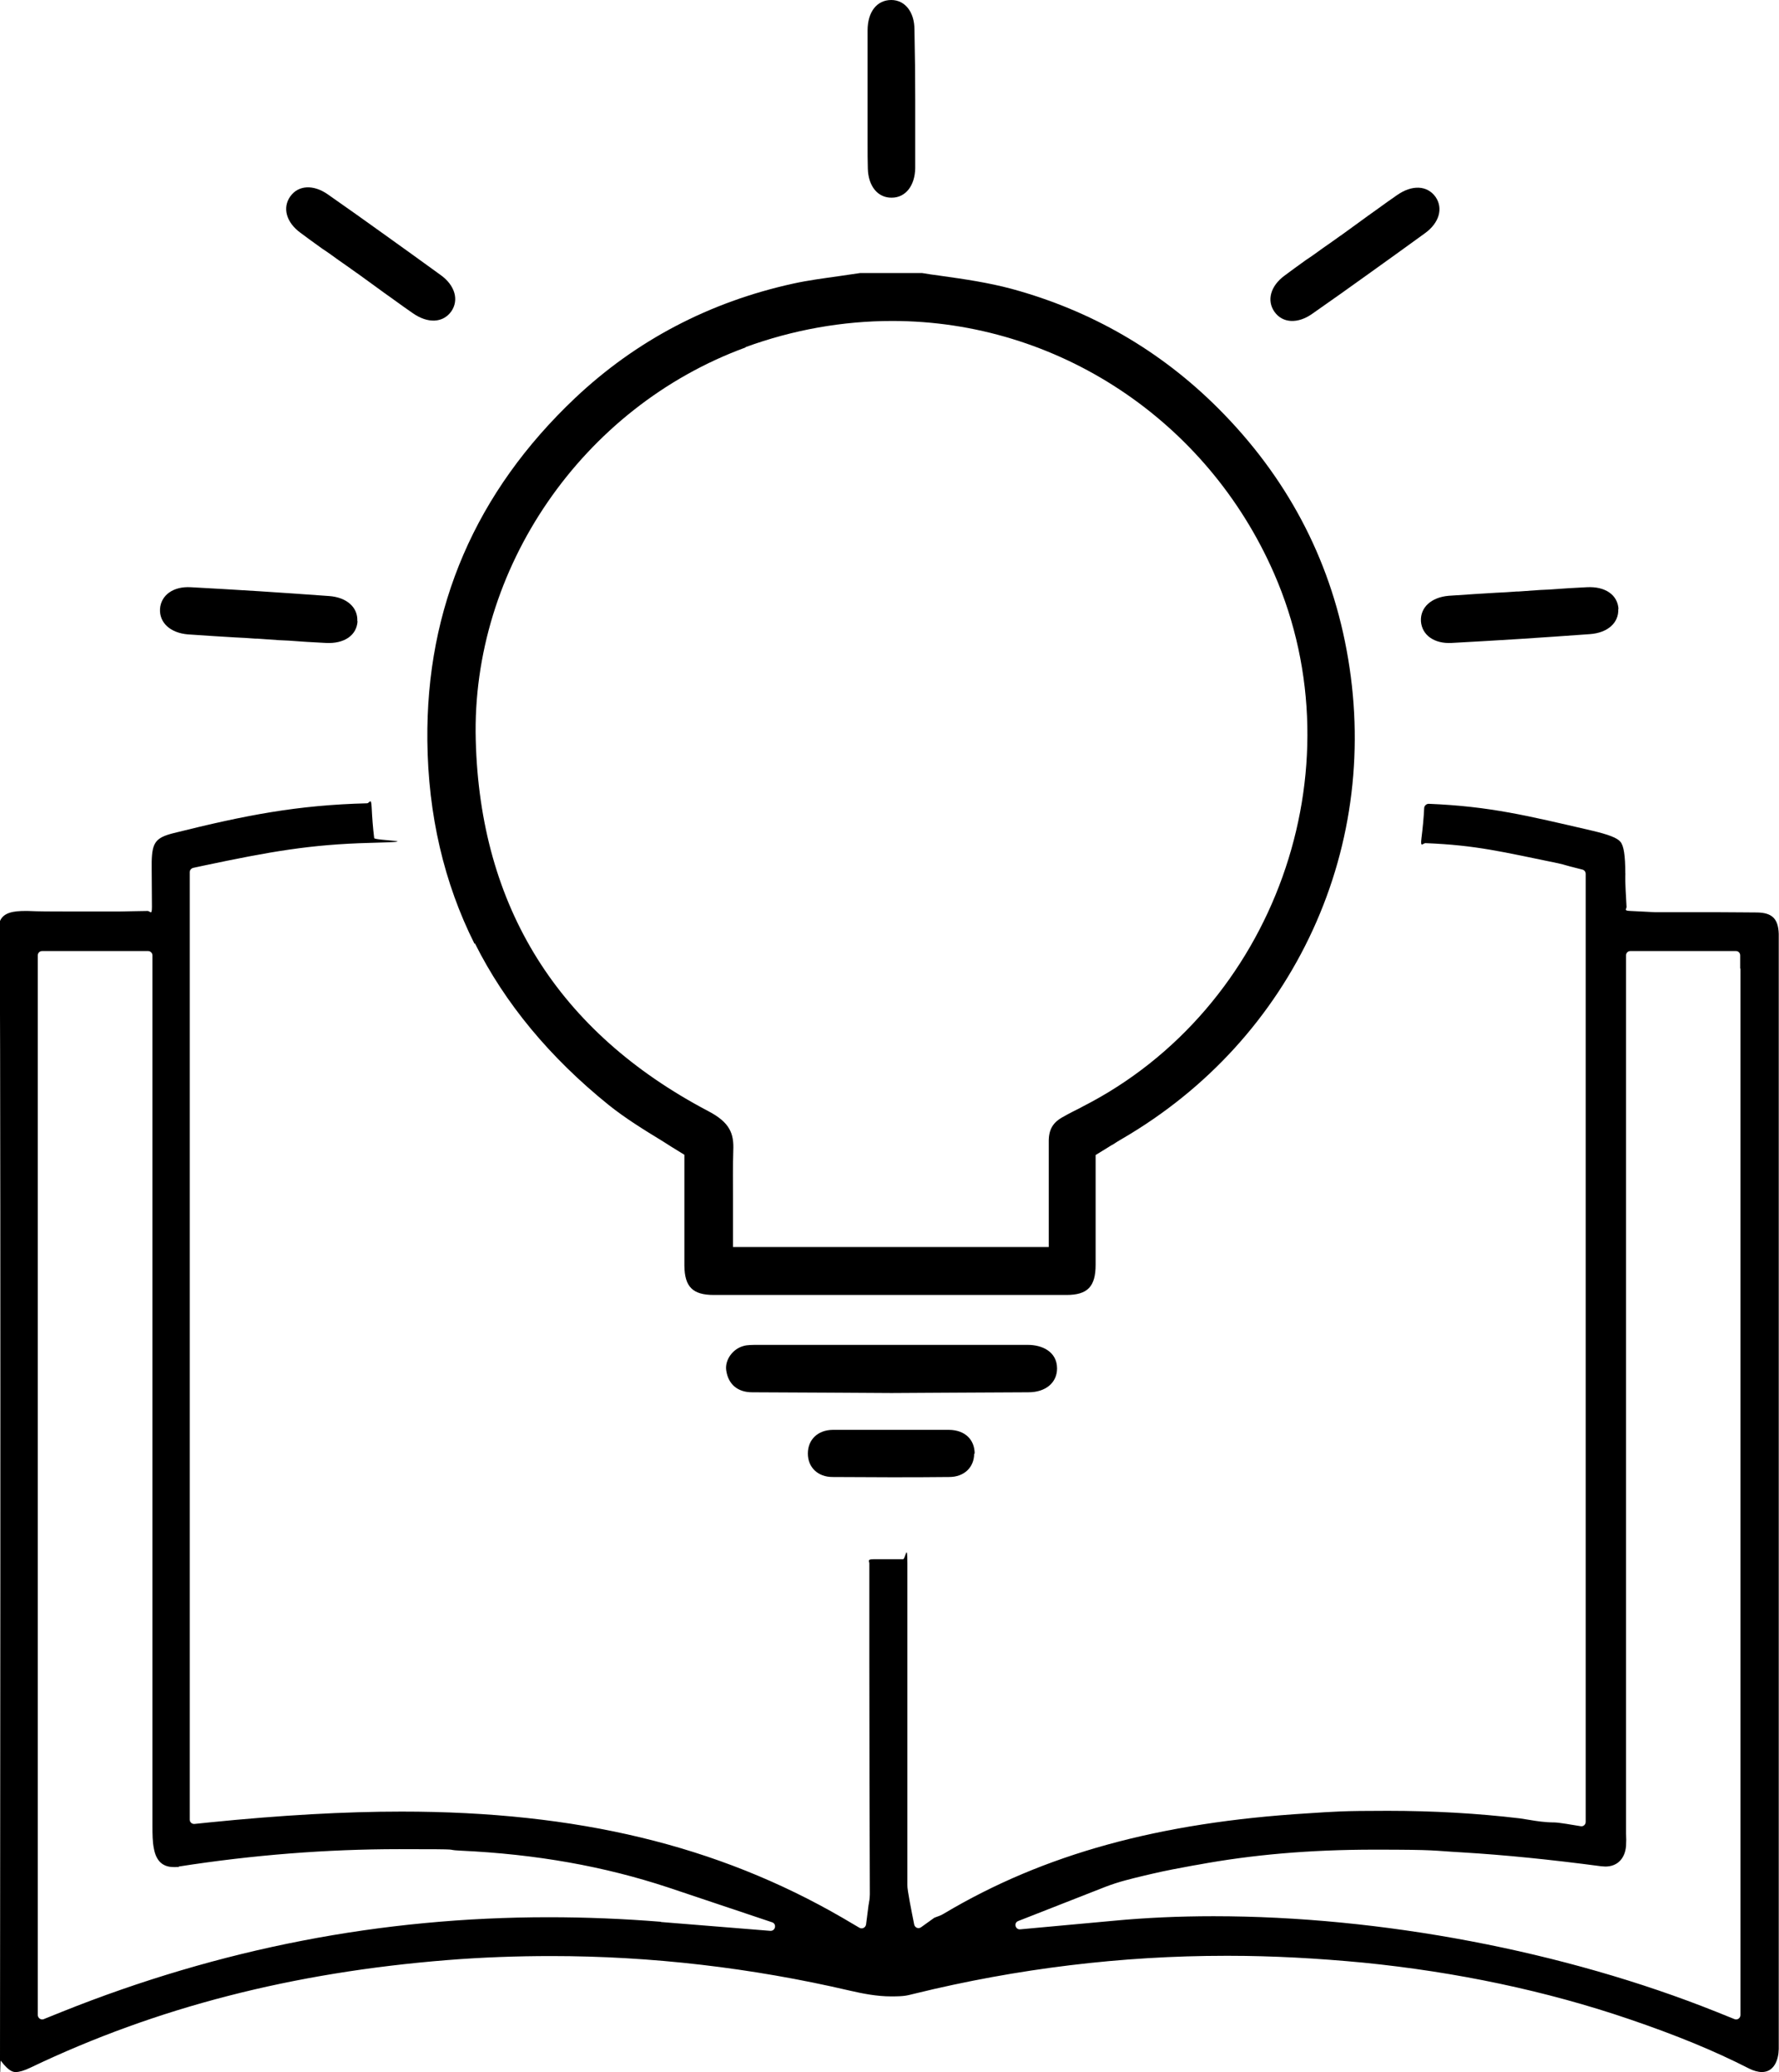
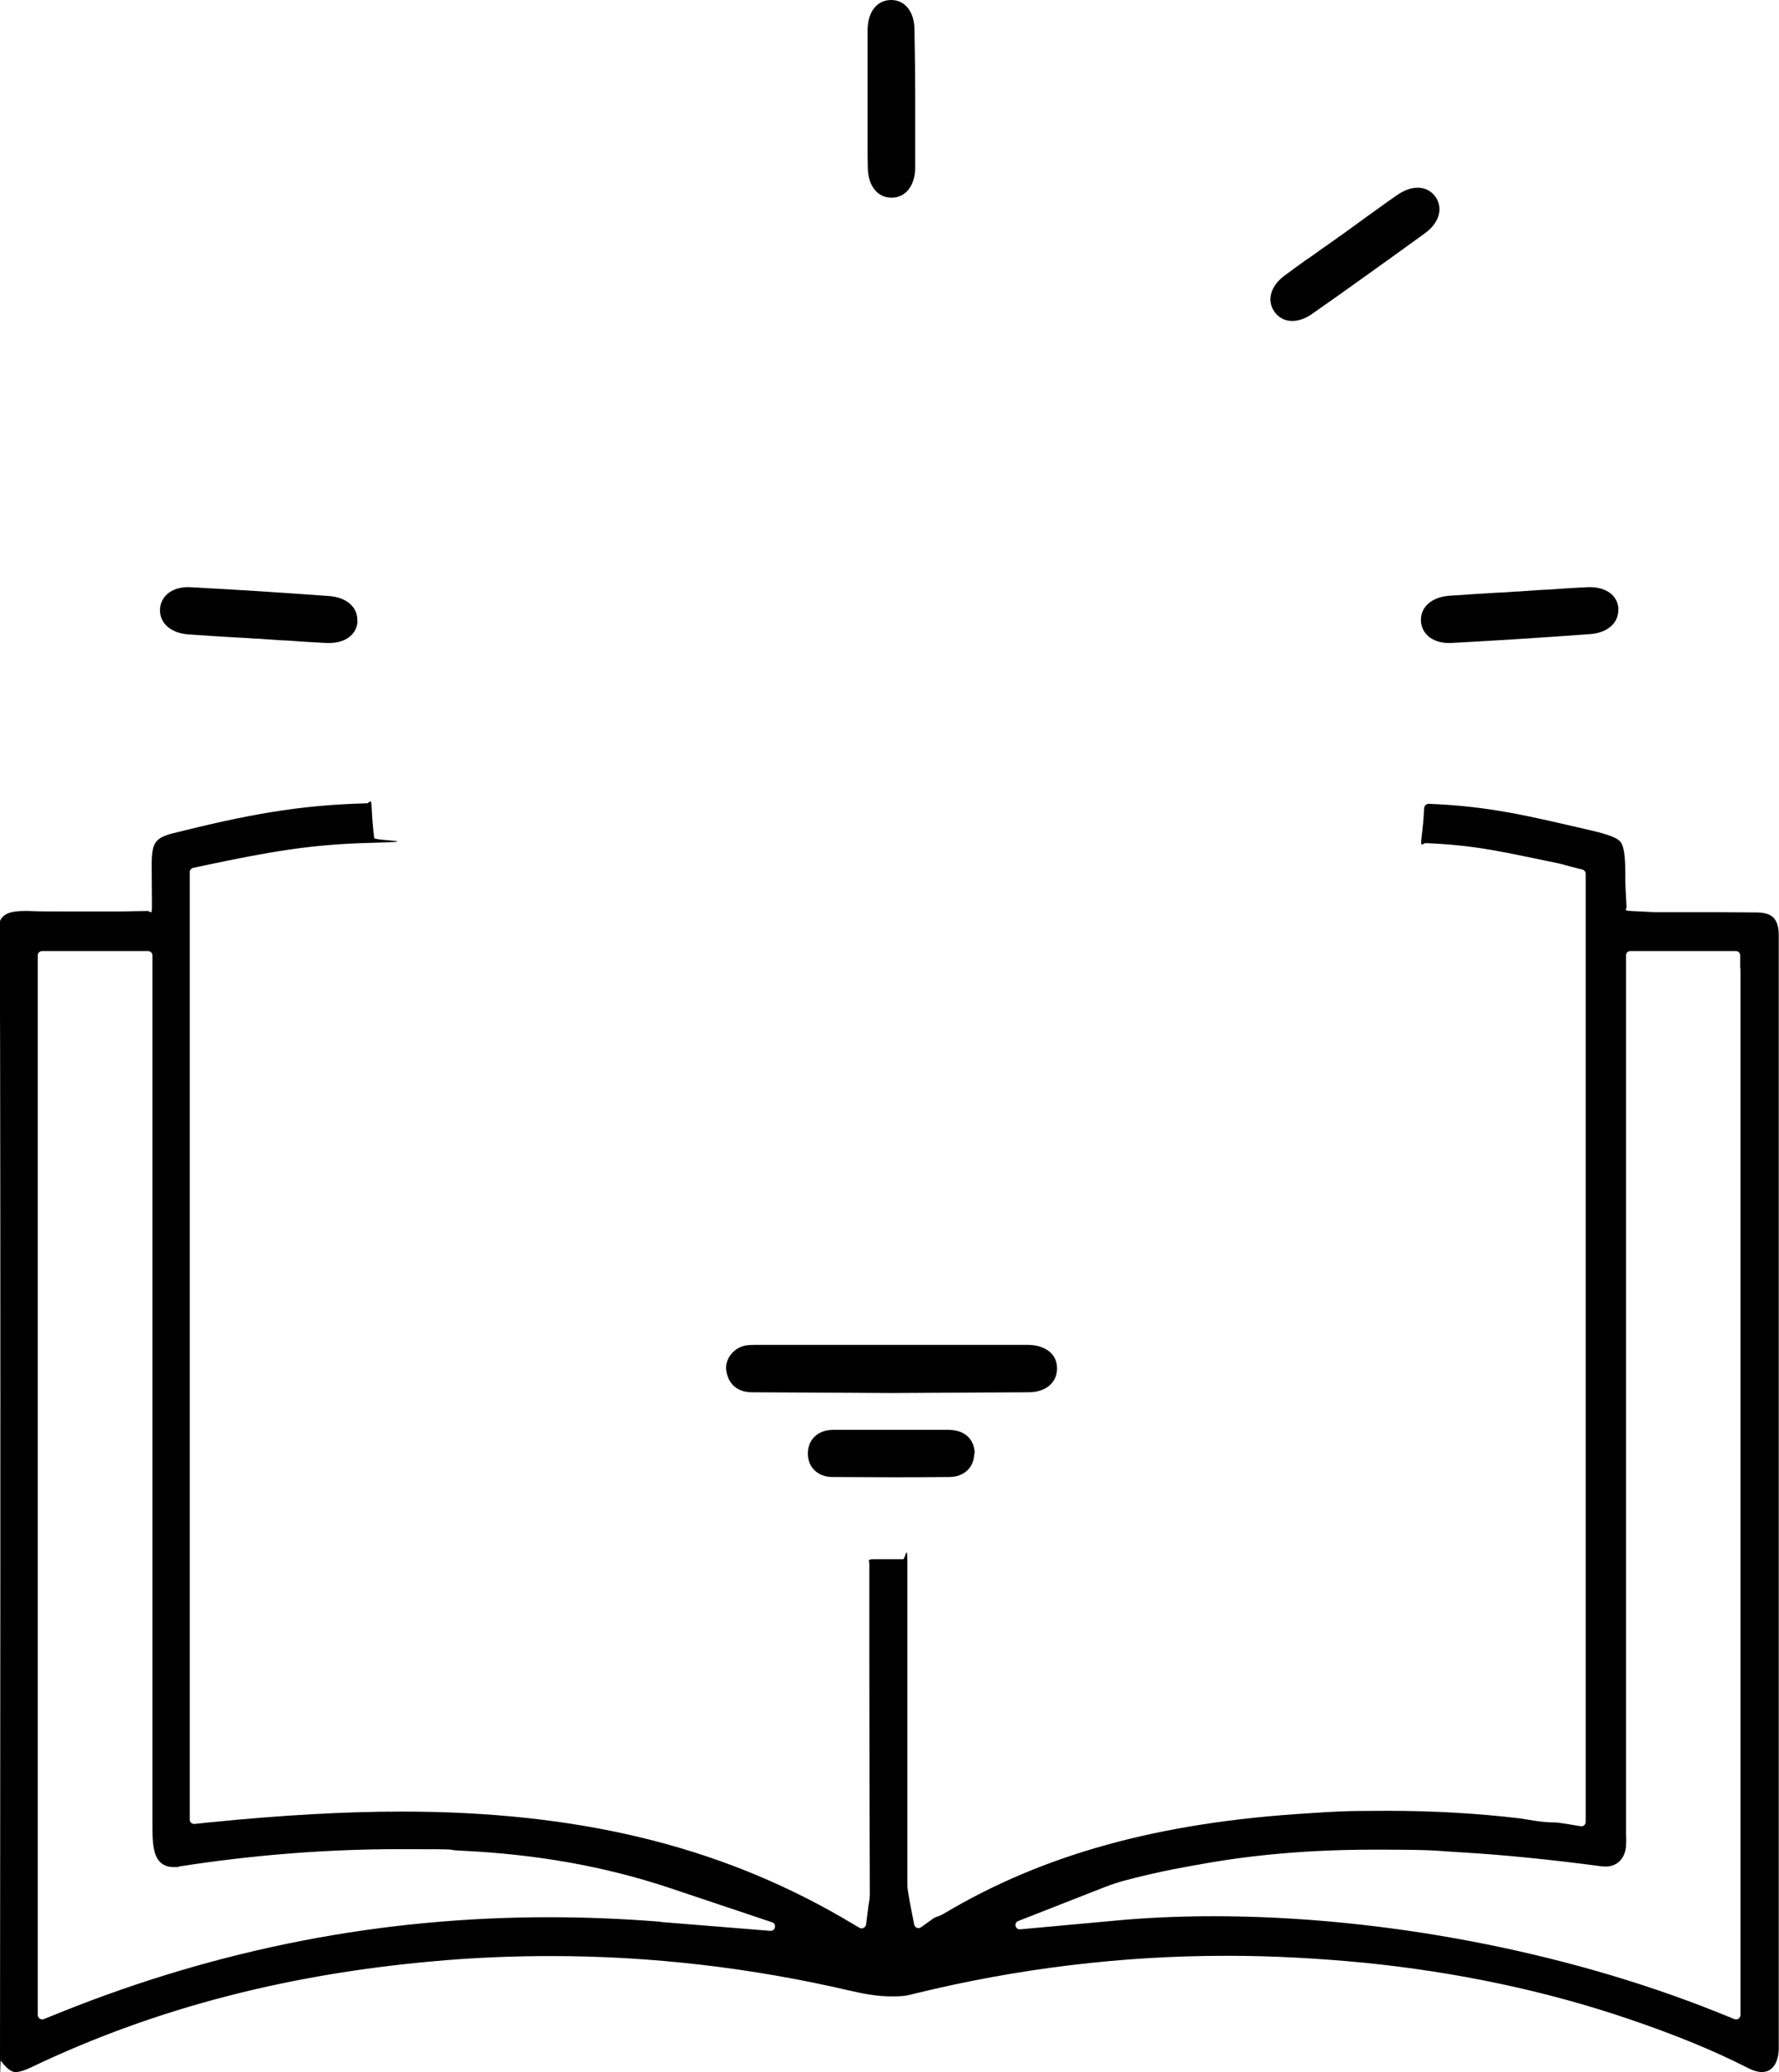
<svg xmlns="http://www.w3.org/2000/svg" id="a" width="706" height="821.9" viewBox="0 0 706 821.9">
  <path d="m652.4,377.1h-7v50.6c0,99.1,0,198.1,0,297.2,0,.7,0,1.5,0,2.2,0,1.8,0,3.4,0,4.9-.4,5.1-3.5,8.2-8.2,8.2s-1.1,0-1.6-.1c-20.4-2.7-38.3-4.6-55-5.5-12.6-.7-24-1.1-35.1-1.1-25.6,0-48.5,2-70.1,6l-1.8.3c-5.4,1-10.9,2-16.4,3.3-1,.2-2,.5-3,.7-5,1.2-10.1,2.3-15.3,4.4l-46.1,18,49.3-4.6c12.6-1.2,25.9-1.8,39.6-1.8,66.5,0,139.2,13.8,199.5,37.9l9.6,3.8v-424.7h-38.3Z" style="fill:none;" />
-   <path d="m182.8,734c-8.1-.4-16.3-.6-24.5-.6-28.7,0-58.1,2.3-87.5,6.9-.7.1-1.4.2-2,.2-4.3,0-6.9-2.4-7.8-7.2-.5-2.8-.6-6-.6-9.2,0-45.4,0-90.9,0-136.3,0-63.3,0-128.8,0-193.2,0-.6,0-1.2,0-1.9.2-3.2,0-15.5,0-15.5H15v424.6l9.6-3.8c31.2-12.5,63.3-22,95.4-28.2,31.9-6.1,64.8-9.3,97.8-9.3s29.6.6,44.4,1.8l57.5,4.7-54.7-18.3c-25.4-8.5-52.3-13.3-82.3-14.6Z" style="fill:none;" />
+   <path d="m182.8,734c-8.1-.4-16.3-.6-24.5-.6-28.7,0-58.1,2.3-87.5,6.9-.7.1-1.4.2-2,.2-4.3,0-6.9-2.4-7.8-7.2-.5-2.8-.6-6-.6-9.2,0-45.4,0-90.9,0-136.3,0-63.3,0-128.8,0-193.2,0-.6,0-1.2,0-1.9.2-3.2,0-15.5,0-15.5H15v424.6l9.6-3.8c31.2-12.5,63.3-22,95.4-28.2,31.9-6.1,64.8-9.3,97.8-9.3s29.6.6,44.4,1.8c-25.4-8.5-52.3-13.3-82.3-14.6Z" style="fill:none;" />
  <path d="m705.9,370.4c-.2-6-2.6-8.4-8.6-8.5-4.2,0-8.8-.1-14.8-.1s-4.9,0-7.3,0c-2.4,0-4.9,0-7.3,0s-5.2,0-7.8,0c-.4,0-.8,0-1.2,0-.6,0-1.3,0-2,0s-6.9-.4-9.8-.5-1.6-.7-1.6-1.6c-.2-3.2-.6-10.5-.5-12.3s0-.7,0-1c0-7.1-.6-10.9-1.9-12.5-1.3-1.6-4.7-2.9-11.5-4.5-25.5-5.9-40.3-9.6-64.6-10.6-.9,0-1.7.7-1.8,1.6-.2,4.1-.6,8.1-1.1,12.1s.6,1.9,1.6,1.9c20.2.8,30.7,3.5,52.7,8,1.3.3,2.5.6,3.8,1,.6.2,1.2.3,1.9.5l3.9,1c.8.2,1.3.9,1.3,1.7v376c0,1.1-1,1.9-2,1.7-3.1-.5-8.7-1.5-10.5-1.5-3.5,0-6.9-.5-9.8-1-1.3-.2-2.6-.4-3.8-.6-16.8-2-34.4-3-52.5-3s-21,.3-31.8,1c-58.9,3.6-104.7,16.2-144.2,39.7-1.1.7-2.2,1.1-3.1,1.4-.3.1-.6.2-.8.3l-5.3,3.8c-1,.7-2.4.2-2.7-1.1-.9-4.6-2.8-13.8-2.7-15.6,0-.5,0-1,0-1.3,0-33.3,0-66.6,0-99.9,0-8.8,0-17.6,0-26.4s-.8-1.7-1.7-1.7-2.4,0-3.6,0c-2.7,0-5.4,0-8.1,0s-1.7.8-1.7,1.7c0,13.1,0,26.2,0,39.2,0,30.7.1,61.4.2,92,0,1.1-.1,2.1-.3,3,0,.4-.1.8-.2,1.2l-1,7.8c-.2,1.2-1.5,1.9-2.6,1.3l-6.8-4c-49.6-28.7-105.2-42.1-174.9-42.1-22.6,0-47.6,1.4-76.4,4.3l-5.8.6c-1,.1-1.9-.7-1.9-1.7v-375.8c0-.8.6-1.5,1.4-1.7l4.2-.9c26.1-5.5,42.3-8.4,65.9-9s1.8-.9,1.7-1.9c-.5-4-.8-8.1-1-12.2s-.8-1.7-1.8-1.6c-27.7.7-48.2,4.7-76.7,11.8-7.2,1.8-8.6,3.7-8.8,11.3,0,1,0,2,0,3.1,0,2.5.1,11.1.1,14.8s-.7,1.7-1.7,1.7c-3,0-9.1.2-10.7.2s-1.1,0-1.7,0c-.4,0-.8,0-1.2,0h0c-2.8,0-5.6,0-8.4,0-3.8,0-7.7,0-11.6,0s-9.8,0-14-.2c-.3,0-.6,0-1,0-4.6,0-8.6.6-10,4s-.1.4-.1.7C.4,476,0,800.9,0,816.3s.1.7.3,1c3.4,4.5,5.1,4.5,6,4.5,1.4,0,3.4-.6,5.9-1.8,49.8-23.8,103.9-37.7,165.3-42.6,13.7-1.1,27.6-1.6,41.3-1.6,39.5,0,79.3,4.6,118.4,13.7,5.2,1.2,10.8,2.3,16.5,2.3s6.3-.4,9.3-1.1c40.8-10,82.3-15,123.4-15h1.3c17.4,0,35.3,1,53.2,2.7,37.2,3.7,72.7,11.2,105.6,22.4,18.8,6.4,33.9,12.6,47.6,19.6,1.8.9,3.6,1.4,5.1,1.4,4.8,0,6.6-4.7,6.7-9.1,0-.8,0-1.6,0-2.4v-1s0-434.3,0-434.3c0-.5,0-.9,0-1.4,0-1.1,0-2.2,0-3.3Zm-443.7,391.8c-14.9-1.2-29.8-1.8-44.4-1.8-33,0-65.9,3.1-97.8,9.3-32.1,6.2-64.2,15.7-95.4,28.2l-7.2,2.9c-1.1.5-2.4-.4-2.4-1.6v-420.3c0-1,.8-1.7,1.7-1.7h42.1c.9,0,1.7.8,1.7,1.7,0,3.5,0,11.3,0,13.8,0,.7,0,1.4,0,1.9,0,64.4,0,129.9,0,193.2,0,45.4,0,90.9,0,136.3,0,3.2,0,6.4.6,9.2.9,4.8,3.5,7.2,7.8,7.2s1.3,0,2-.2c29.4-4.6,58.8-6.9,87.5-6.9s16.4.2,24.5.6c30,1.4,56.9,6.2,82.3,14.6l41.2,13.8c1.9.6,1.4,3.5-.7,3.4l-43.3-3.5Zm428.5-378.1v415.1c0,1.2-1.2,2.1-2.4,1.6l-7.2-2.9c-60.3-24.1-133-37.9-199.5-37.9-13.7,0-27,.6-39.6,1.8l-37.1,3.4c-2,.2-2.7-2.6-.8-3.3l34.7-13.6c5.2-2,10.3-3.2,15.3-4.4,1-.2,2-.5,3-.7,5.5-1.3,11-2.3,16.4-3.3l1.8-.3c21.6-4,44.5-6,70.1-6s22.5.4,35.1,1.1c16.6,1,34.6,2.8,55,5.5.6,0,1.1.1,1.6.1,4.7,0,7.8-3.1,8.2-8.2.1-1.5.1-3.2,0-4.9,0-.7,0-1.5,0-2.2,0-99.1,0-198.1,0-297.2v-48.9c0-1,.8-1.7,1.7-1.7h41.9c1,0,1.7.8,1.7,1.7v5.3Z" />
-   <path d="m188.5,374.2c11.9,23.8,29.8,45.3,53,64,6.6,5.3,13.9,9.8,21.6,14.5,1.1.7,2.2,1.4,3.3,2.1l5.2,3.2v6.1c0,4,0,7.9,0,11.8,0,9,0,17.4,0,26.1.1,8.4,3.3,11.6,11.7,11.6,23.3,0,46.8,0,69.9,0s46.9,0,70,0c8.4,0,11.6-3.3,11.6-12,0-8.6,0-17.3,0-25.8,0-3.8,0-7.7,0-11.6v-6.1l5.2-3.2c.6-.4,1.1-.7,1.7-1,1.2-.8,2.5-1.6,3.9-2.4,33.4-19.5,59.5-48.1,75.4-82.7,15.9-34.6,20.5-73,13.4-111-6.8-36.7-24-68.9-50.9-95.8-22.9-22.9-50.4-38.8-81.9-47.4-9.3-2.5-18.8-3.9-28.9-5.3-2.2-.3-4.5-.6-6.7-1h-24.7c-2.8.4-5.5.8-8.2,1.2-6.4.9-12.5,1.7-18.4,3-33.2,7.3-62.2,22.5-86.4,45.3-39.5,37.3-59.3,83.1-58.7,136.1.3,29.2,6.6,56.3,18.7,80.4Zm107.3-236.5c18.9-6.9,38.6-10.4,58.3-10.4,65.4,0,124.9,39.3,151.5,100.1,34.1,77.9.1,172.7-75.8,211.4l-1.1.6c-2.2,1.1-4.4,2.2-6.5,3.4-4.4,2.3-6.1,5.2-6,10.3,0,7,0,13.8,0,21.1,0,3.1,0,6.2,0,9.4v11h-125.3v-11c0-2.8,0-5.6,0-8.4,0-6.1-.1-12.5.1-18.8.3-6.7-1.2-11.2-10.1-15.8-59.4-31.3-90.4-80.8-92.1-147.1-1.8-67.9,42.3-132,107.1-155.7Z" />
  <path d="m419.5,542.8c0-6.9-6.2-9.4-11.5-9.4-7.2,0-14.4,0-21.7,0s-10.8,0-16.3,0c-5.4,0-10.9,0-16.3,0h-12.7s-13.8,0-13.8,0c-8.9,0-17.8,0-26.6,0-1.8,0-4.1,0-5.4.4-4.4,1.1-7.6,5.6-7,9.7.8,5.5,4.5,8.7,10.3,8.7,7.8,0,55.3.3,55.3.3,2.4,0,46.5-.3,54.3-.3,6.9,0,11.4-3.8,11.4-9.5Z" />
  <path d="m386.8,576.6c0-5.7-3.9-9.4-10.1-9.5-2.6,0-5.3,0-8.6,0s-4.7,0-7.1,0c-2.4,0-4.8,0-7.2,0h-.6c-2.3,0-4.7,0-7,0-2.3,0-4.6,0-6.9,0-3.4,0-6.2,0-8.9,0-5.9.1-9.8,3.9-9.8,9.4,0,5.5,4,9.3,9.8,9.3,7.5,0,15.3.1,23,.1s15.4,0,23.3-.1c5.9,0,9.9-3.8,9.9-9.3Z" />
  <path d="m642.3,241.6c-.3-5.7-5.3-9.1-12.6-8.7-3,.2-6.3.3-10.2.6s-5.6.4-8.4.5c-2.8.2-5.7.4-8.5.6h-.7c-2.8.2-5.5.4-8.3.5-2.7.2-5.4.3-8.2.5-4.1.3-7.4.5-10.5.7-6.9.6-11.3,4.6-11,10.1.4,5.5,5.3,9,12.2,8.6,8.9-.5,18.1-1,27.3-1.6,9-.6,18.3-1.2,27.6-1.9,7-.5,11.5-4.5,11.2-10Z" />
  <path d="m141.9,246.3c-.3,5.7-5.3,9.1-12.6,8.7-3-.2-6.3-.3-10.2-.6s-5.6-.4-8.4-.5c-2.8-.2-5.7-.4-8.5-.6h-.7c-2.8-.2-5.5-.4-8.3-.5-2.7-.2-5.4-.3-8.2-.5-4.1-.3-7.4-.5-10.5-.7-6.9-.6-11.3-4.6-11-10.1.4-5.5,5.3-9,12.2-8.6,8.9.5,18.1,1,27.3,1.6,9,.6,18.3,1.2,27.6,1.9,7,.5,11.5,4.5,11.2,10Z" />
-   <path d="m179.1,123.5c-3.3,4.6-9.3,4.9-15.3.7-2.5-1.7-5.1-3.6-8.3-5.9-2.3-1.6-4.6-3.3-6.8-4.9-2.3-1.7-4.6-3.3-6.9-5l-.6-.4c-2.2-1.6-4.5-3.2-6.8-4.8-2.2-1.6-4.4-3.2-6.7-4.7-3.3-2.4-6-4.3-8.5-6.2-5.6-4.1-7.2-9.9-4-14.4,3.2-4.5,9.2-4.8,14.9-.8,7.3,5.1,14.8,10.4,22.3,15.8,7.3,5.2,14.9,10.7,22.5,16.2,5.7,4.1,7.3,9.9,4.2,14.4Z" />
  <path d="m569.7,78.1c-3.3-4.6-9.3-4.9-15.3-.7-2.5,1.7-5.1,3.6-8.3,5.9-2.3,1.6-4.6,3.3-6.8,4.9-2.3,1.7-4.6,3.3-6.9,5l-.6.4c-2.2,1.6-4.5,3.2-6.8,4.8-2.2,1.6-4.4,3.2-6.7,4.7-3.3,2.4-6,4.3-8.5,6.2-5.6,4.1-7.2,9.9-4,14.4,3.2,4.5,9.2,4.8,14.9.8,7.3-5.1,14.8-10.4,22.3-15.8,7.3-5.2,14.9-10.7,22.5-16.2,5.7-4.1,7.3-9.9,4.2-14.4Z" />
  <path d="m353.7,0c-5.7,0-9.4,4.7-9.4,12.1,0,3,0,6.3,0,10.2s0,5.6,0,8.4c0,2.8,0,5.7,0,8.5v.7c0,2.8,0,5.5,0,8.3,0,2.7,0,5.5,0,8.2,0,4.1,0,7.4.1,10.5.2,7,4,11.6,9.5,11.5,5.5,0,9.2-4.8,9.3-11.7,0-8.9,0-18.1,0-27.3,0-9-.1-18.3-.3-27.7C362.9,4.7,359.1,0,353.7,0Z" />
</svg>